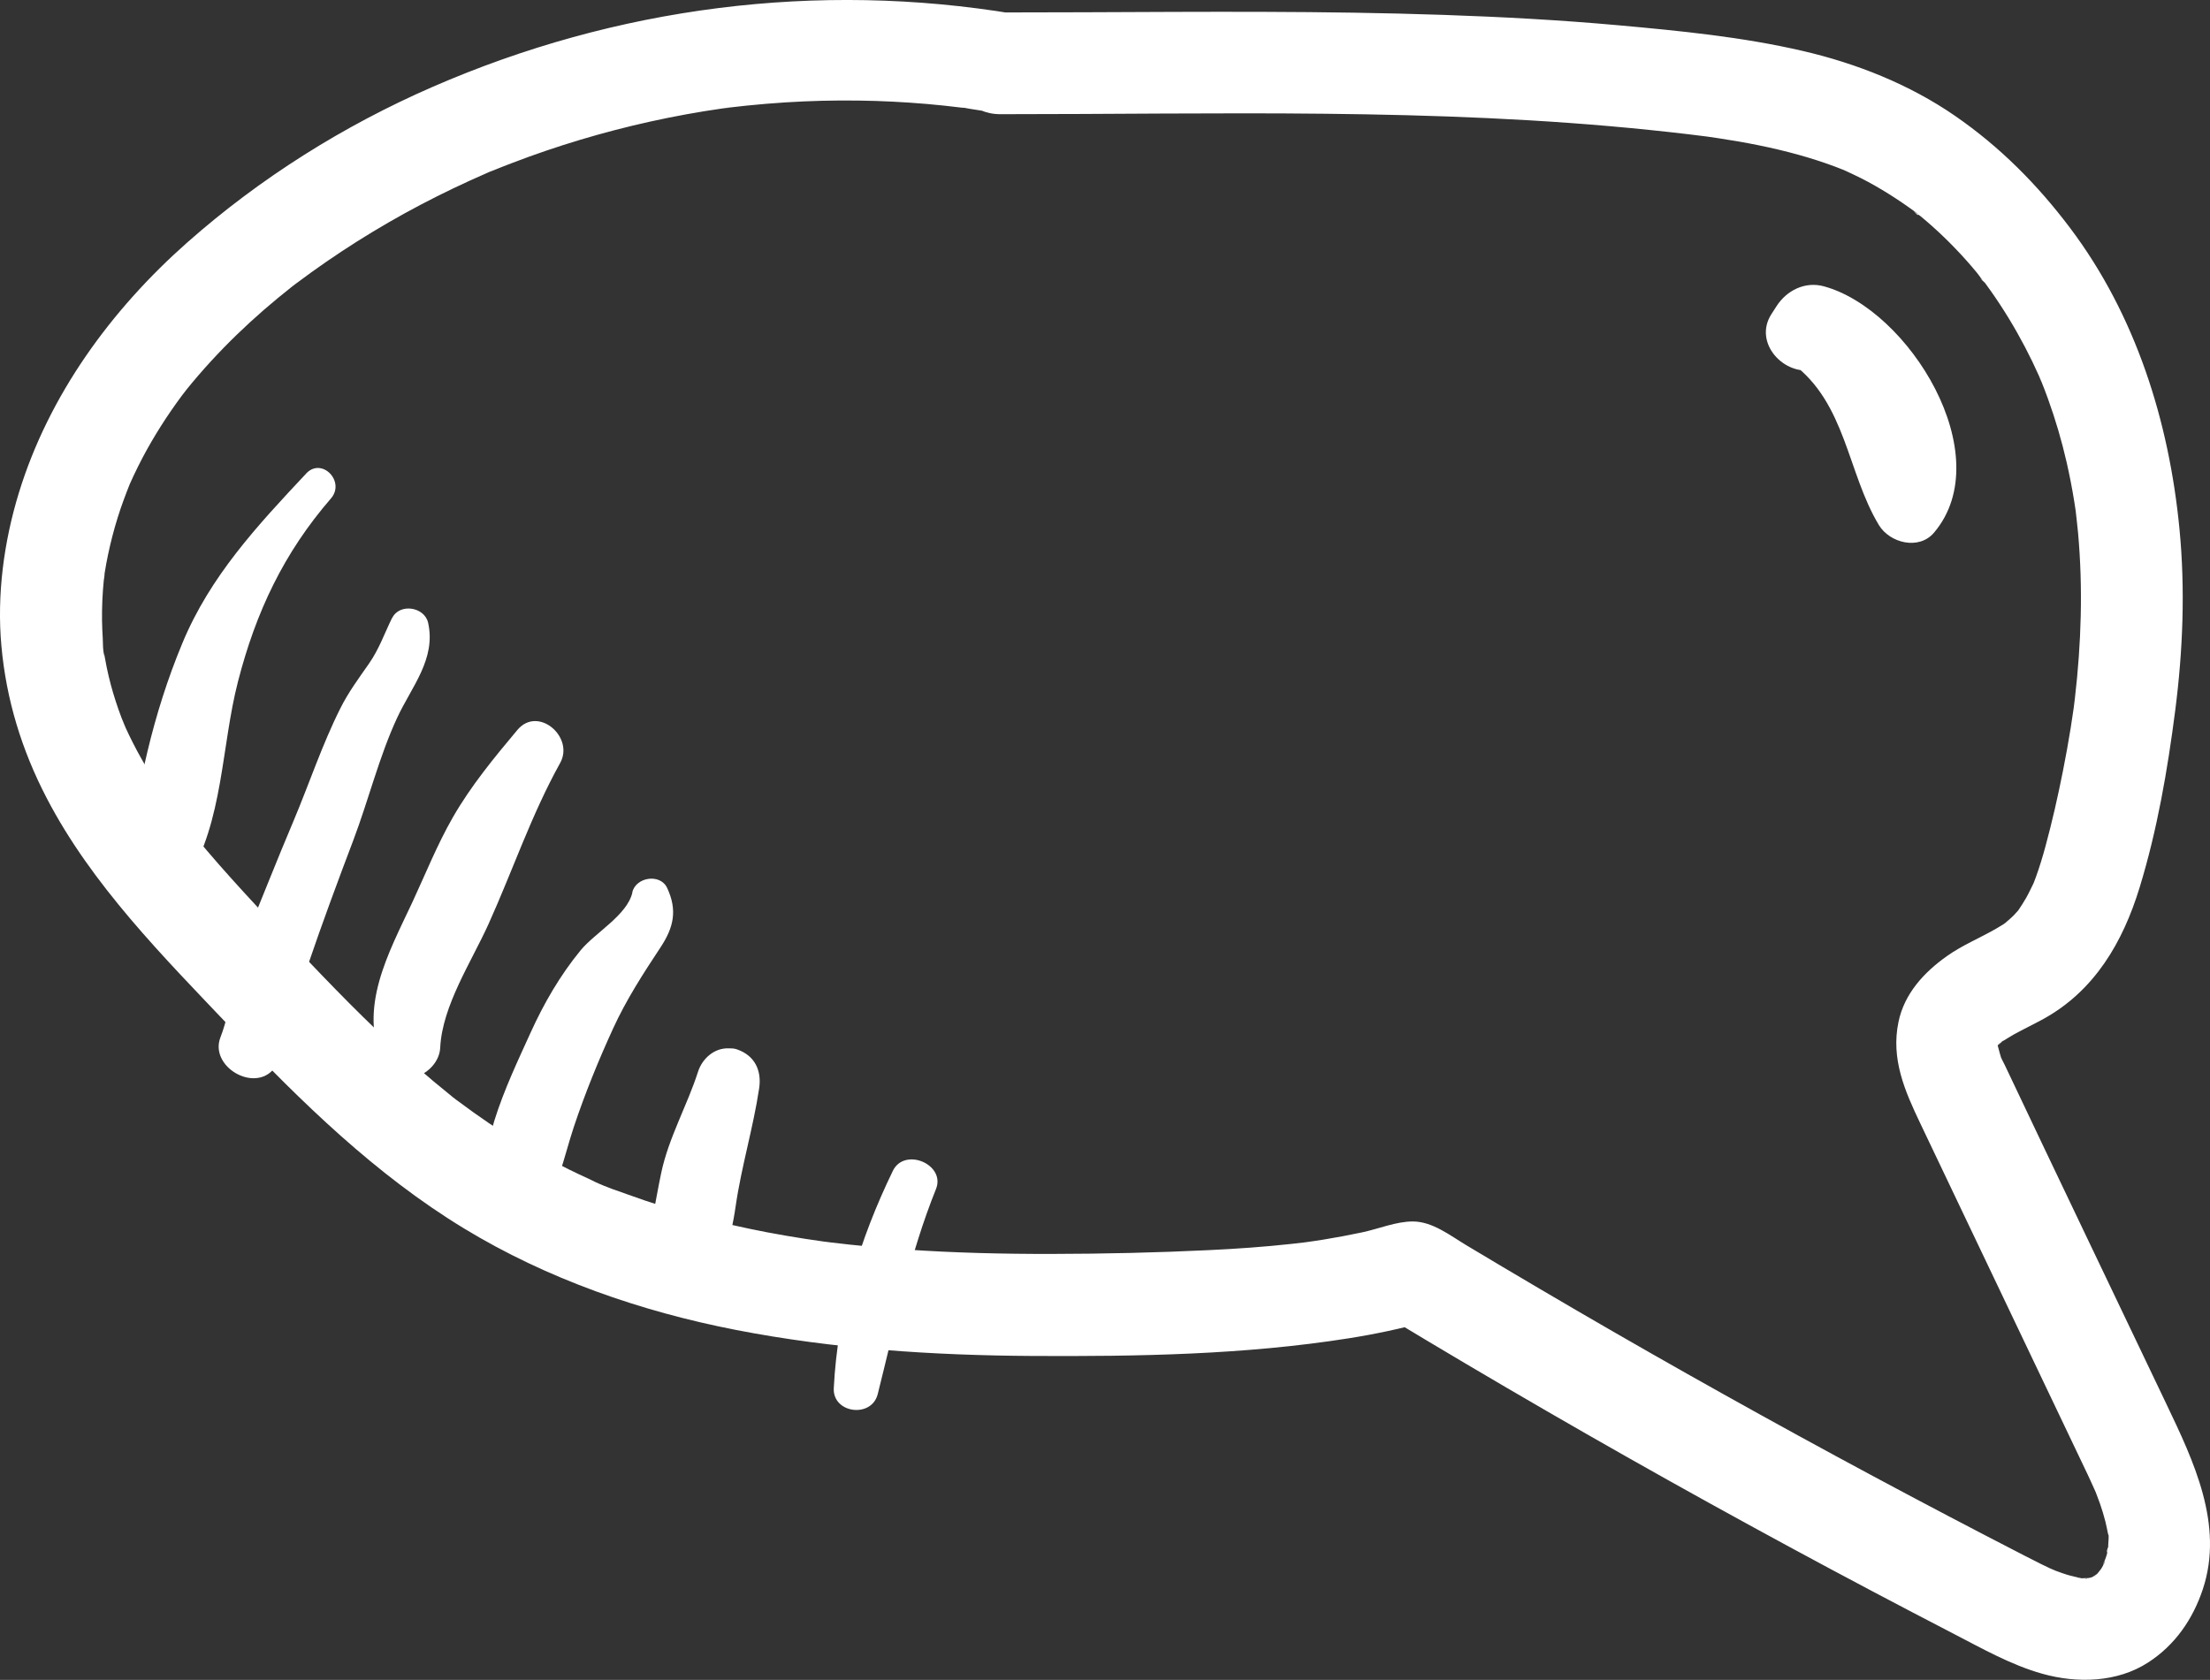
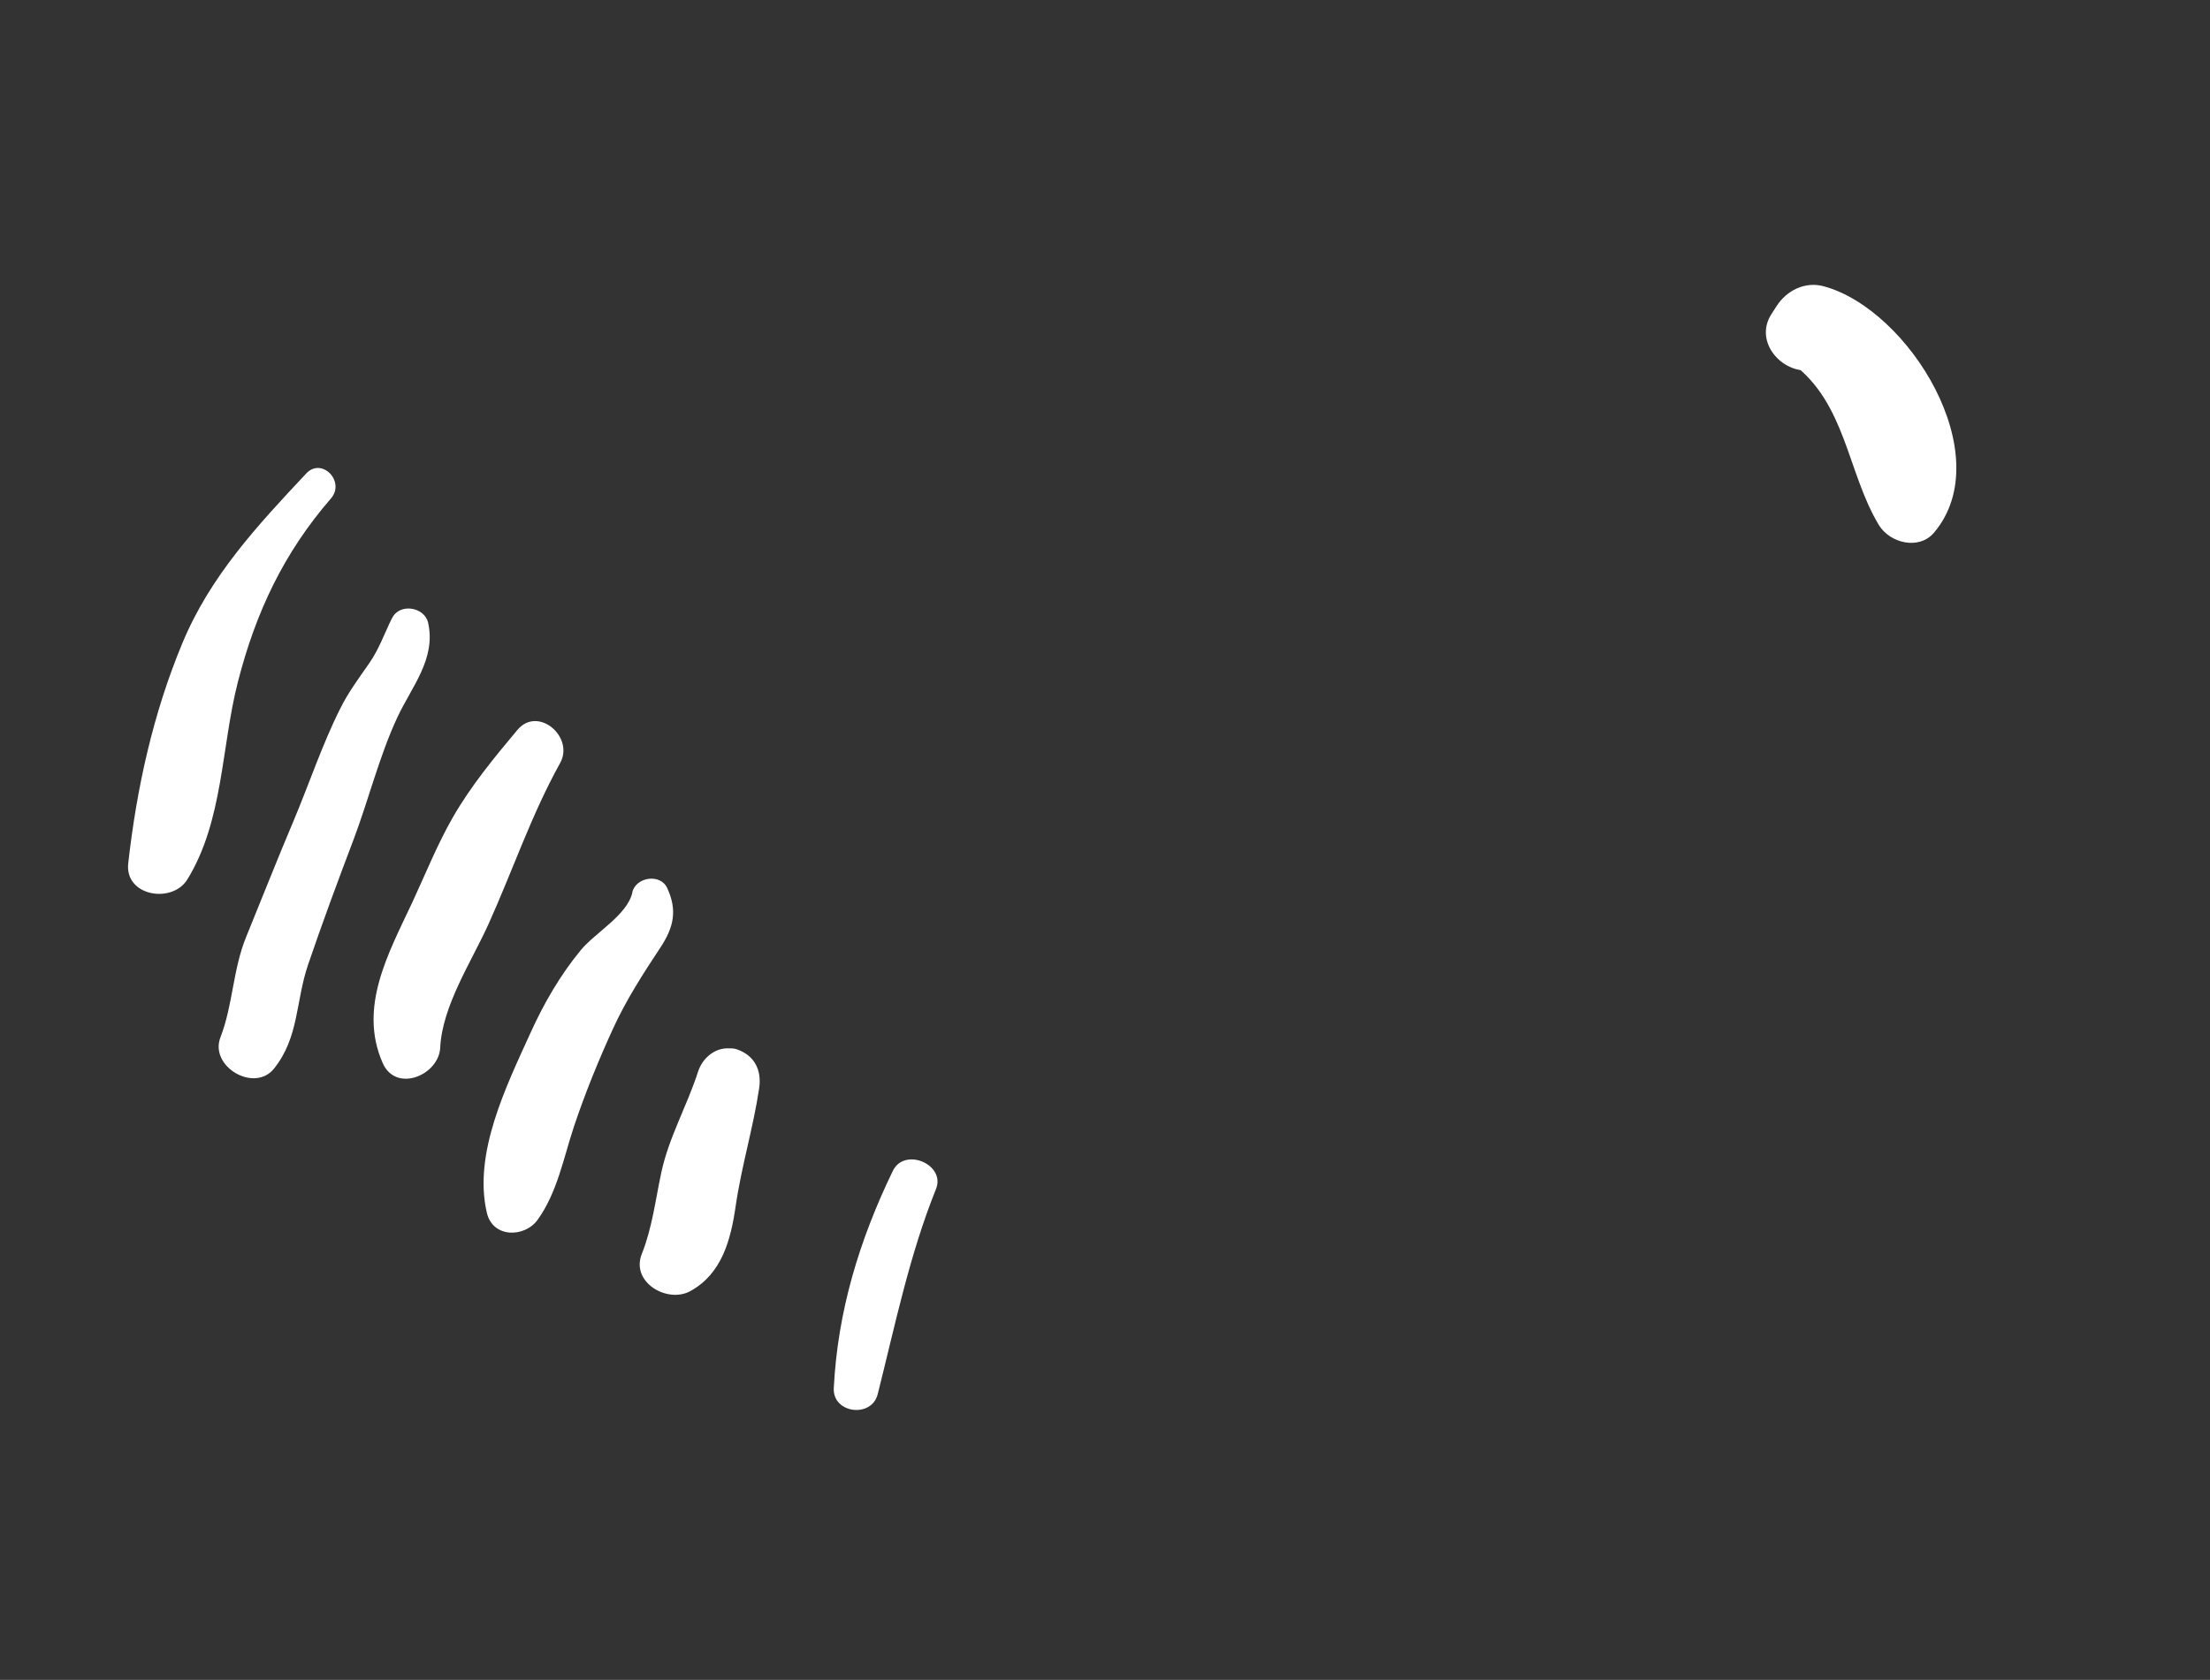
<svg xmlns="http://www.w3.org/2000/svg" id="Layer_2" data-name="Layer 2" viewBox="0 0 456.03 346.74">
  <rect x="0" y="0" width="456.03" height="346.74" fill="#333333" stroke="none" />
  <defs>
    <style>      .cls-1 {        fill: #fff;      }    </style>
  </defs>
  <g id="Layer_1-2" data-name="Layer 1">
    <path class="cls-1" d="m63.18,97.74c-10.12,10.8-19.81,21.18-25.56,35.04-6.03,14.5-9.41,29.85-11.16,45.41-.76,6.81,9.1,8.42,12.22,3.3,7.42-12.09,6.96-27.32,10.42-40.79,3.7-14.39,9.46-26.58,19.2-37.83,3.01-3.5-1.91-8.57-5.13-5.13" />
    <path class="cls-1" d="m80.89,127.57c-1.58,3.24-2.67,6.42-4.76,9.42-2.13,3.05-4.27,5.93-5.93,9.28-3.74,7.45-6.4,15.52-9.64,23.2-3.35,7.9-6.49,15.91-9.74,23.85-2.79,6.79-2.73,14.07-5.33,20.79-2.34,6.02,7.01,11.54,11.07,6.44,5.18-6.51,4.43-13.87,7.01-21.43,2.94-8.64,6.14-17.26,9.37-25.78,3.11-8.23,5.31-17.19,8.99-25.14,2.98-6.44,8.09-12.16,6.41-19.66-.74-3.29-5.9-4.1-7.42-.97" />
    <path class="cls-1" d="m106.76,150.67c-4.79,5.71-9.62,11.58-13.33,18.06-3.22,5.62-5.62,11.65-8.35,17.52-4.91,10.49-11.2,21.66-6.1,33.19,2.73,6.2,11.59,2.5,11.86-3.22.42-8.64,6.49-17.78,9.97-25.5,5.02-11.12,8.81-22.48,14.78-33.24,2.97-5.36-4.58-11.89-8.83-6.81" />
    <path class="cls-1" d="m130.49,184.21c-1.04,4.66-7.68,8.3-10.68,11.94-4.2,5.11-7.59,10.96-10.32,16.99-4.98,10.98-11.92,24.94-9.02,37.22,1.23,5.21,7.82,5.14,10.5,1.37,4.02-5.62,5.31-12.68,7.44-19.13,2.3-6.9,5.07-13.69,8.1-20.31,2.7-5.9,6.2-11.33,9.77-16.72,2.74-4.14,3.54-7.69,1.38-12.3-1.43-3.05-6.49-2.23-7.19.93" />
    <path class="cls-1" d="m150.77,216.39c-.14,0-.28,0-.42,0-2.95-.12-5.44,2.12-6.3,4.79-2.27,7.07-6.05,13.59-7.6,20.88-1.21,5.67-1.86,11.34-4.01,16.75-2.34,5.85,5.24,10.29,10,7.69,6.53-3.58,8.36-10.6,9.36-17.52,1.19-8.22,3.62-16.13,4.85-24.34.55-3.67-.89-6.76-4.55-8.03-.42-.15-.86-.22-1.31-.21" />
    <path class="cls-1" d="m184.24,241.67c-6.9,14.25-11.39,28.97-12.19,44.85-.27,5.22,7.81,6.27,9.07,1.23,3.58-14.22,6.53-28.67,12.02-42.32,2.05-5.09-6.5-8.71-8.9-3.76" />
    <path class="cls-1" d="m374.34,76.31c.66-.15,1.32-.3,1.97-.44-2.16-.29-4.31-.57-6.47-.86,11.09,8.21,11.34,22.54,17.86,33.36,2.24,3.71,8.29,5.28,11.42,1.53,13.38-15.92-5.19-46.05-22.8-50.81-3.87-1.05-7.66.87-9.73,4.1-.35.54-.71,1.09-1.05,1.63-3.84,5.93,2.6,12.88,8.82,11.48" />
-     <path class="cls-1" d="m209.42,2.88c-40.77-6.82-82.33-1.44-120.19,15.07-18.34,7.99-35.57,18.82-50.57,32.08-15.73,13.91-28.57,31.49-34.77,51.71-3.09,10.09-4.56,21.05-3.6,31.58,1,11.1,4.19,21.49,9.33,31.38,9.35,18.01,24.15,32.83,37.99,47.41,14.57,15.36,29.93,30.37,48.11,41.43,17.16,10.44,36.54,17.16,56.2,20.98,20.1,3.91,40.63,5.24,61.09,5.36,21.74.12,43.76-.24,65.27-3.64,5.4-.85,10.74-1.98,16.01-3.43-2.7-.35-5.39-.71-8.09-1.06,21.85,13.21,43.95,26.01,66.29,38.37,11.17,6.18,22.4,12.26,33.68,18.23,5.58,2.95,11.18,5.88,16.78,8.78,5.96,3.08,12,6.53,18.5,8.35,7.16,2.01,15.42,1.82,21.83-2.34,5.53-3.58,9.21-8.91,11.27-15.11,4.42-13.33-1.92-26.5-7.56-38.32-11.1-23.29-22.27-46.56-33.31-69.88-.32-.68-.76-1.4-.98-2.12.81,2.62.08.07-.07-.4-.2-.61-.3-1.25-.5-1.86-.47-1.47.14,2.6.08.17s-.46,1.92,0,.02-1.32,2.21-.28.59c.1-.16.46-.64.52-.87-1.16,1.44-1.4,1.74-.72.93.22-.25.46-.5.7-.74.37-.36.81-.66,1.17-1.03-1.87,1.92-1.43,1.03-.61.55.87-.52,1.72-1.07,2.6-1.57,2-1.1,4.06-2.08,6.06-3.18,10.57-5.82,16.4-15.86,19.85-27.11,3.64-11.88,5.78-24.31,7.36-36.61s2.08-24.97.87-37.43c-2.14-22.19-9.02-44.11-22.55-62.09-6.77-8.99-14.49-16.77-23.78-23.18-9.41-6.49-20.29-10.8-31.39-13.38-12.48-2.9-25.39-4.16-38.13-5.31-12-1.08-24.04-1.73-36.09-2.14-24.67-.84-49.35-.64-74.02-.54-5.79.02-11.58.04-17.38.04-5.49,0-10.75,4.83-10.5,10.5s4.61,10.5,10.5,10.5c44.7.01,89.61-1.34,134.15,3.27,2.62.27,5.25.56,7.86.87,1.32.16,2.64.33,3.96.49,1.67.21-2.63-.39-.02,0,.79.12,1.58.23,2.37.35,5.5.83,10.97,1.89,16.34,3.38,2.54.71,5.06,1.51,7.53,2.43.62.23,1.23.49,1.85.72,1.54.56-2.31-1.06.05.02,1.18.54,2.35,1.08,3.5,1.66,4.03,2.04,7.79,4.47,11.43,7.13.82.6.36.86-.6-.47.32.45,1.07.86,1.5,1.21.82.68,1.64,1.38,2.43,2.09,1.68,1.5,3.3,3.07,4.85,4.69s2.92,3.16,4.29,4.82c.6.72,1.13,1.64,1.83,2.27-1.95-1.75-.61-.79-.08-.06.38.52.76,1.05,1.14,1.58,2.63,3.72,5,7.63,7.11,11.66,1.01,1.93,1.96,3.89,2.84,5.87.11.25.85,2.26.25.54s.12.31.22.55c.49,1.21.96,2.43,1.4,3.66,1.56,4.31,2.85,8.71,3.87,13.18.6,2.65,1.12,5.31,1.55,7.99.11.67.2,1.34.31,2.01.41,2.64-.18-1.66,0,.03.16,1.48.34,2.96.48,4.44,1.03,11.37.67,22.85-.65,34.18-.06.54-.13,1.08-.2,1.63-.32,2.78.34-2.31-.06.46-.2,1.35-.39,2.7-.61,4.05-.48,2.97-1.01,5.93-1.6,8.88-1.04,5.24-2.22,10.46-3.62,15.61-.58,2.12-1.21,4.22-1.96,6.28-.19.51-.39,1.02-.58,1.53-.79,2.11.82-1.74.17-.41-.53,1.06-1.02,2.14-1.6,3.17-.53.93-1.11,1.81-1.71,2.7-1.26,1.87,1.64-1.75.09-.13-.29.3-.56.63-.85.94-.74.77-1.58,1.41-2.34,2.15,1.9-1.84.87-.7.19-.26-.47.3-.95.59-1.43.87-3.4,1.98-7.1,3.47-10.32,5.76-4.71,3.35-8.75,7.71-9.97,13.56-1.6,7.66,1.3,14.26,4.53,21.03,2.59,5.44,5.18,10.87,7.77,16.31,5.18,10.87,10.36,21.74,15.54,32.61,2.53,5.31,5.06,10.61,7.59,15.92,1.21,2.54,2.43,5.07,3.63,7.62.57,1.2,1.1,2.42,1.65,3.62.69,1.5-.91-2.37.02.06.28.74.57,1.48.83,2.23.43,1.24.82,2.5,1.14,3.77.19.76.33,1.53.49,2.3.25,1.15.58.62-.05-.46.41.7.14,2.5.11,3.36-.05,1.2-.73,2.01.14-.4-.2.54-.21,1.21-.35,1.78-.22.93-.77,1.94-.9,2.86.3-2.05.74-1.67.19-.62-.23.44-.47.86-.74,1.28-.17.26-1.19,1.95-.21.36.91-1.48-.02-.07-.33.24-.24.24-1.72,1.41-.24.32,1.55-1.15-.57.26-.88.45-1.54.97.75-.44.74-.28,0,.08-2.06.66-2.14.57-.16-.17,2.36-.05.61-.14-.27-.01-2.06.18-2.2-.06.05.08,2.21.46.57.06-.74-.18-1.48-.32-2.22-.53-.49-.14-.99-.29-1.47-.46-.27-.09-3.16-1.16-1.66-.58,1.58.61-.78-.36-.89-.42-.59-.27-1.17-.56-1.75-.84-1.2-.59-2.39-1.21-3.59-1.82-2.62-1.35-5.24-2.7-7.85-4.06-20.79-10.8-41.39-21.97-61.79-33.49-10.14-5.73-20.23-11.54-30.26-17.45-5.08-2.99-10.15-6-15.2-9.03-3.37-2.02-6.99-4.91-11.07-4.91-3.39,0-7.04,1.52-10.35,2.23-2.67.57-5.35,1.07-8.04,1.51-.67.11-1.35.21-2.02.31-.11.02-2.78.39-1.04.16s-.94.11-1.04.13c-.81.1-1.63.19-2.44.28-5.72.63-11.46,1.03-17.2,1.3-10.75.52-21.52.76-32.28.78-10.12.02-20.24-.22-30.33-.92-5.15-.36-10.29-.83-15.41-1.46-.61-.07-1.21-.16-1.82-.23-1.6-.19,2.69.39.25.03-1.21-.17-2.42-.35-3.62-.53-2.65-.41-5.29-.86-7.92-1.36-9.72-1.86-19.33-4.38-28.64-7.77-2.21-.81-4.63-1.54-6.72-2.62,2.67,1.39-.74-.34-1.46-.67-1.32-.6-2.63-1.21-3.92-1.85-4.6-2.25-9.07-4.74-13.39-7.49-2.16-1.37-4.27-2.8-6.35-4.29-1.04-.74-2.07-1.5-3.09-2.26-.4-.3-.83-.6-1.22-.93,2.19,1.84-.46-.38-.89-.72-4.09-3.28-8.03-6.74-11.87-10.31-7.8-7.26-15.14-14.98-22.44-22.74s-13.95-14.9-20.32-22.89c-.38-.47-1.31-1.31.31.41-.4-.43-.73-.97-1.09-1.44-.72-.96-1.42-1.93-2.11-2.92-1.44-2.05-2.82-4.14-4.13-6.28-1.23-2.02-2.4-4.09-3.47-6.2-.54-1.05-1.05-2.12-1.54-3.19-.28-.6-.94-2.79-.07-.09-.21-.66-.54-1.32-.78-1.98-.84-2.22-1.57-4.47-2.19-6.76-.31-1.17-.59-2.36-.84-3.55-.15-.73-.29-1.47-.42-2.2l-.12-.74c-.17-1.17-.15-.98.06.58-.37-1.01-.28-2.64-.35-3.71-.08-1.24-.13-2.48-.15-3.72-.03-2.73.09-5.47.36-8.19.05-.46.19-1.04.16-1.48l-.18,1.31c.07-.49.14-.99.22-1.48.2-1.23.42-2.46.68-3.68.54-2.57,1.2-5.12,1.98-7.63s1.63-4.74,2.55-7.07c.58-1.49-1.08,2.35-.03.09.27-.57.52-1.14.78-1.71.59-1.25,1.2-2.48,1.84-3.7,2.37-4.49,5.12-8.78,8.14-12.85.11-.14,1.57-2.01.48-.65s.4-.49.51-.63c.75-.93,1.52-1.85,2.3-2.76,1.72-2,3.51-3.95,5.35-5.84,3.53-3.62,7.27-7.03,11.17-10.25.93-.77,1.87-1.53,2.81-2.27.38-.3.77-.58,1.14-.89-1.97,1.64-.64.5-.11.11,2.02-1.52,4.07-3,6.15-4.43,8.33-5.74,17.12-10.81,26.25-15.17,2.17-1.04,4.36-2.04,6.57-3,.43-.19.88-.41,1.33-.57-2.72.98-.38.17.16-.05,1.34-.55,2.68-1.08,4.03-1.59,4.61-1.77,9.29-3.36,14.02-4.78,9.58-2.87,19.37-5.04,29.27-6.46.23-.03,2.59-.24.75-.11s.53-.06.76-.09c1.2-.15,2.39-.28,3.59-.4,2.64-.27,5.28-.49,7.92-.66,5.05-.32,10.11-.45,15.16-.38,4.7.06,9.39.3,14.07.7,2.4.21,4.8.46,7.19.76.86.11,2.24-.14-.28-.05.57-.02,1.22.17,1.79.26,1.31.19,2.62.4,3.93.62,2.86.48,5.5.46,8.09-1.06,2.18-1.27,4.26-3.77,4.83-6.28,1.16-5.07-1.54-11.95-7.33-12.92h0Z" />
  </g>
</svg>